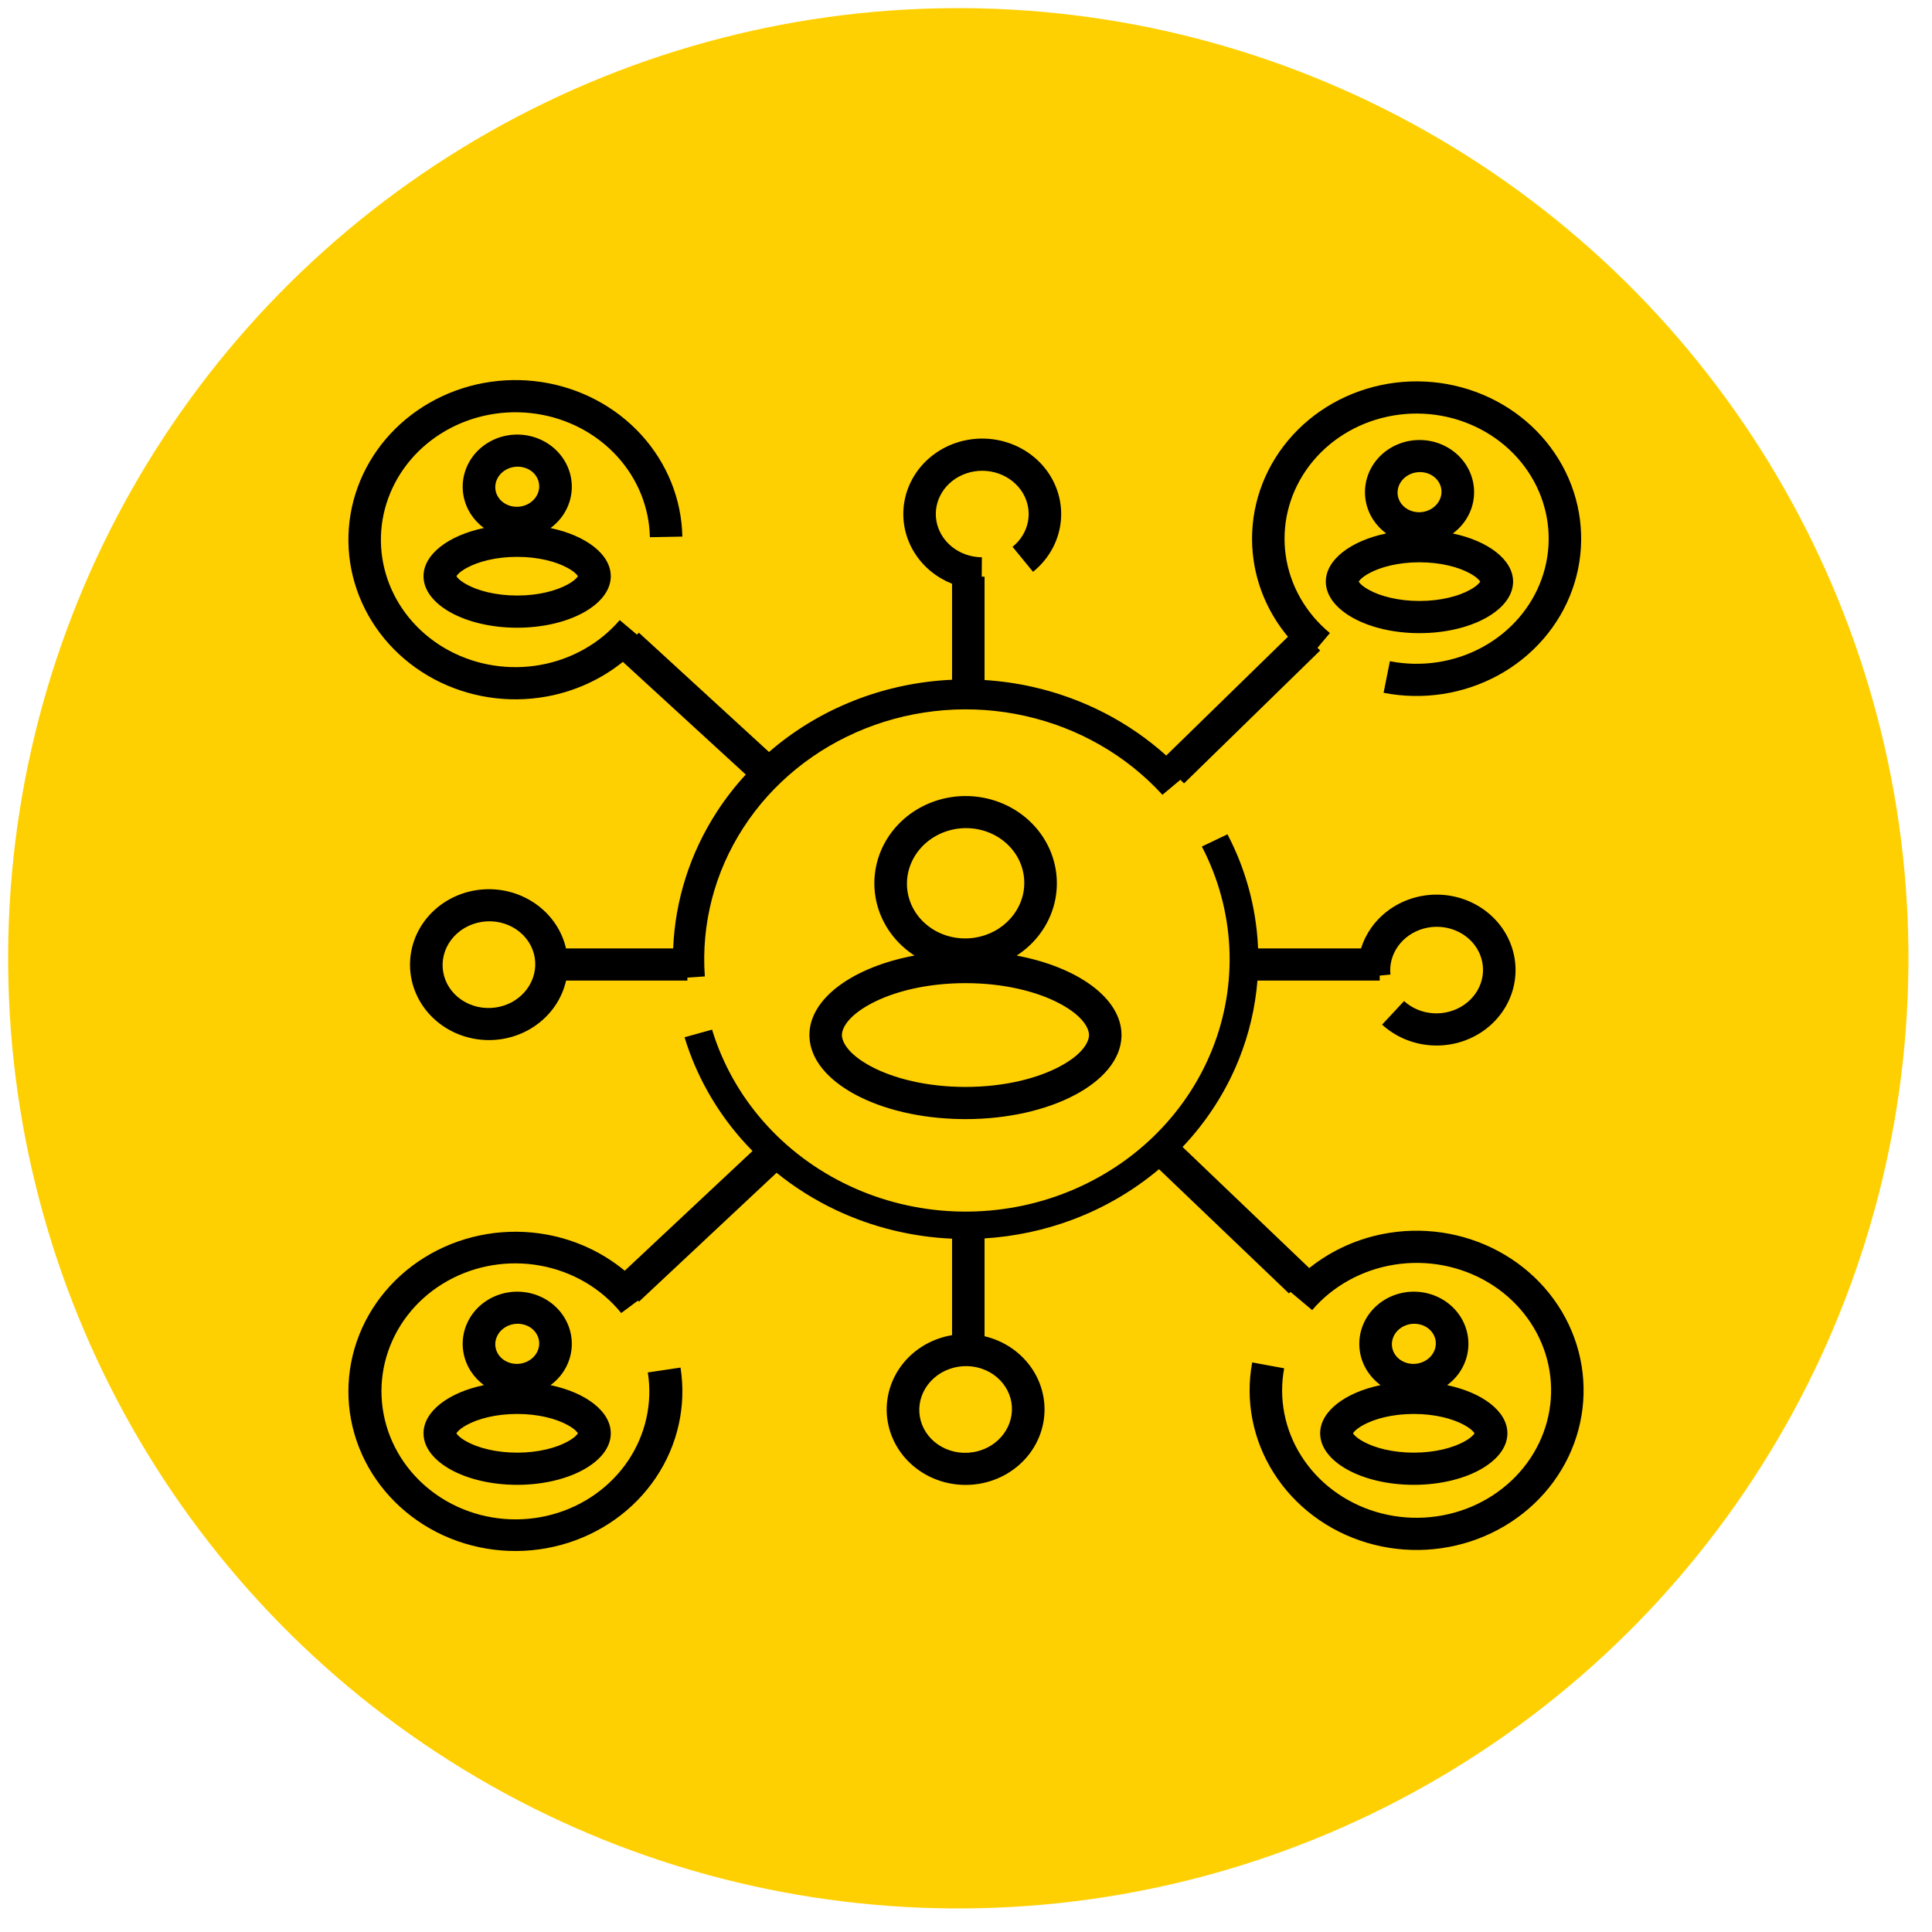
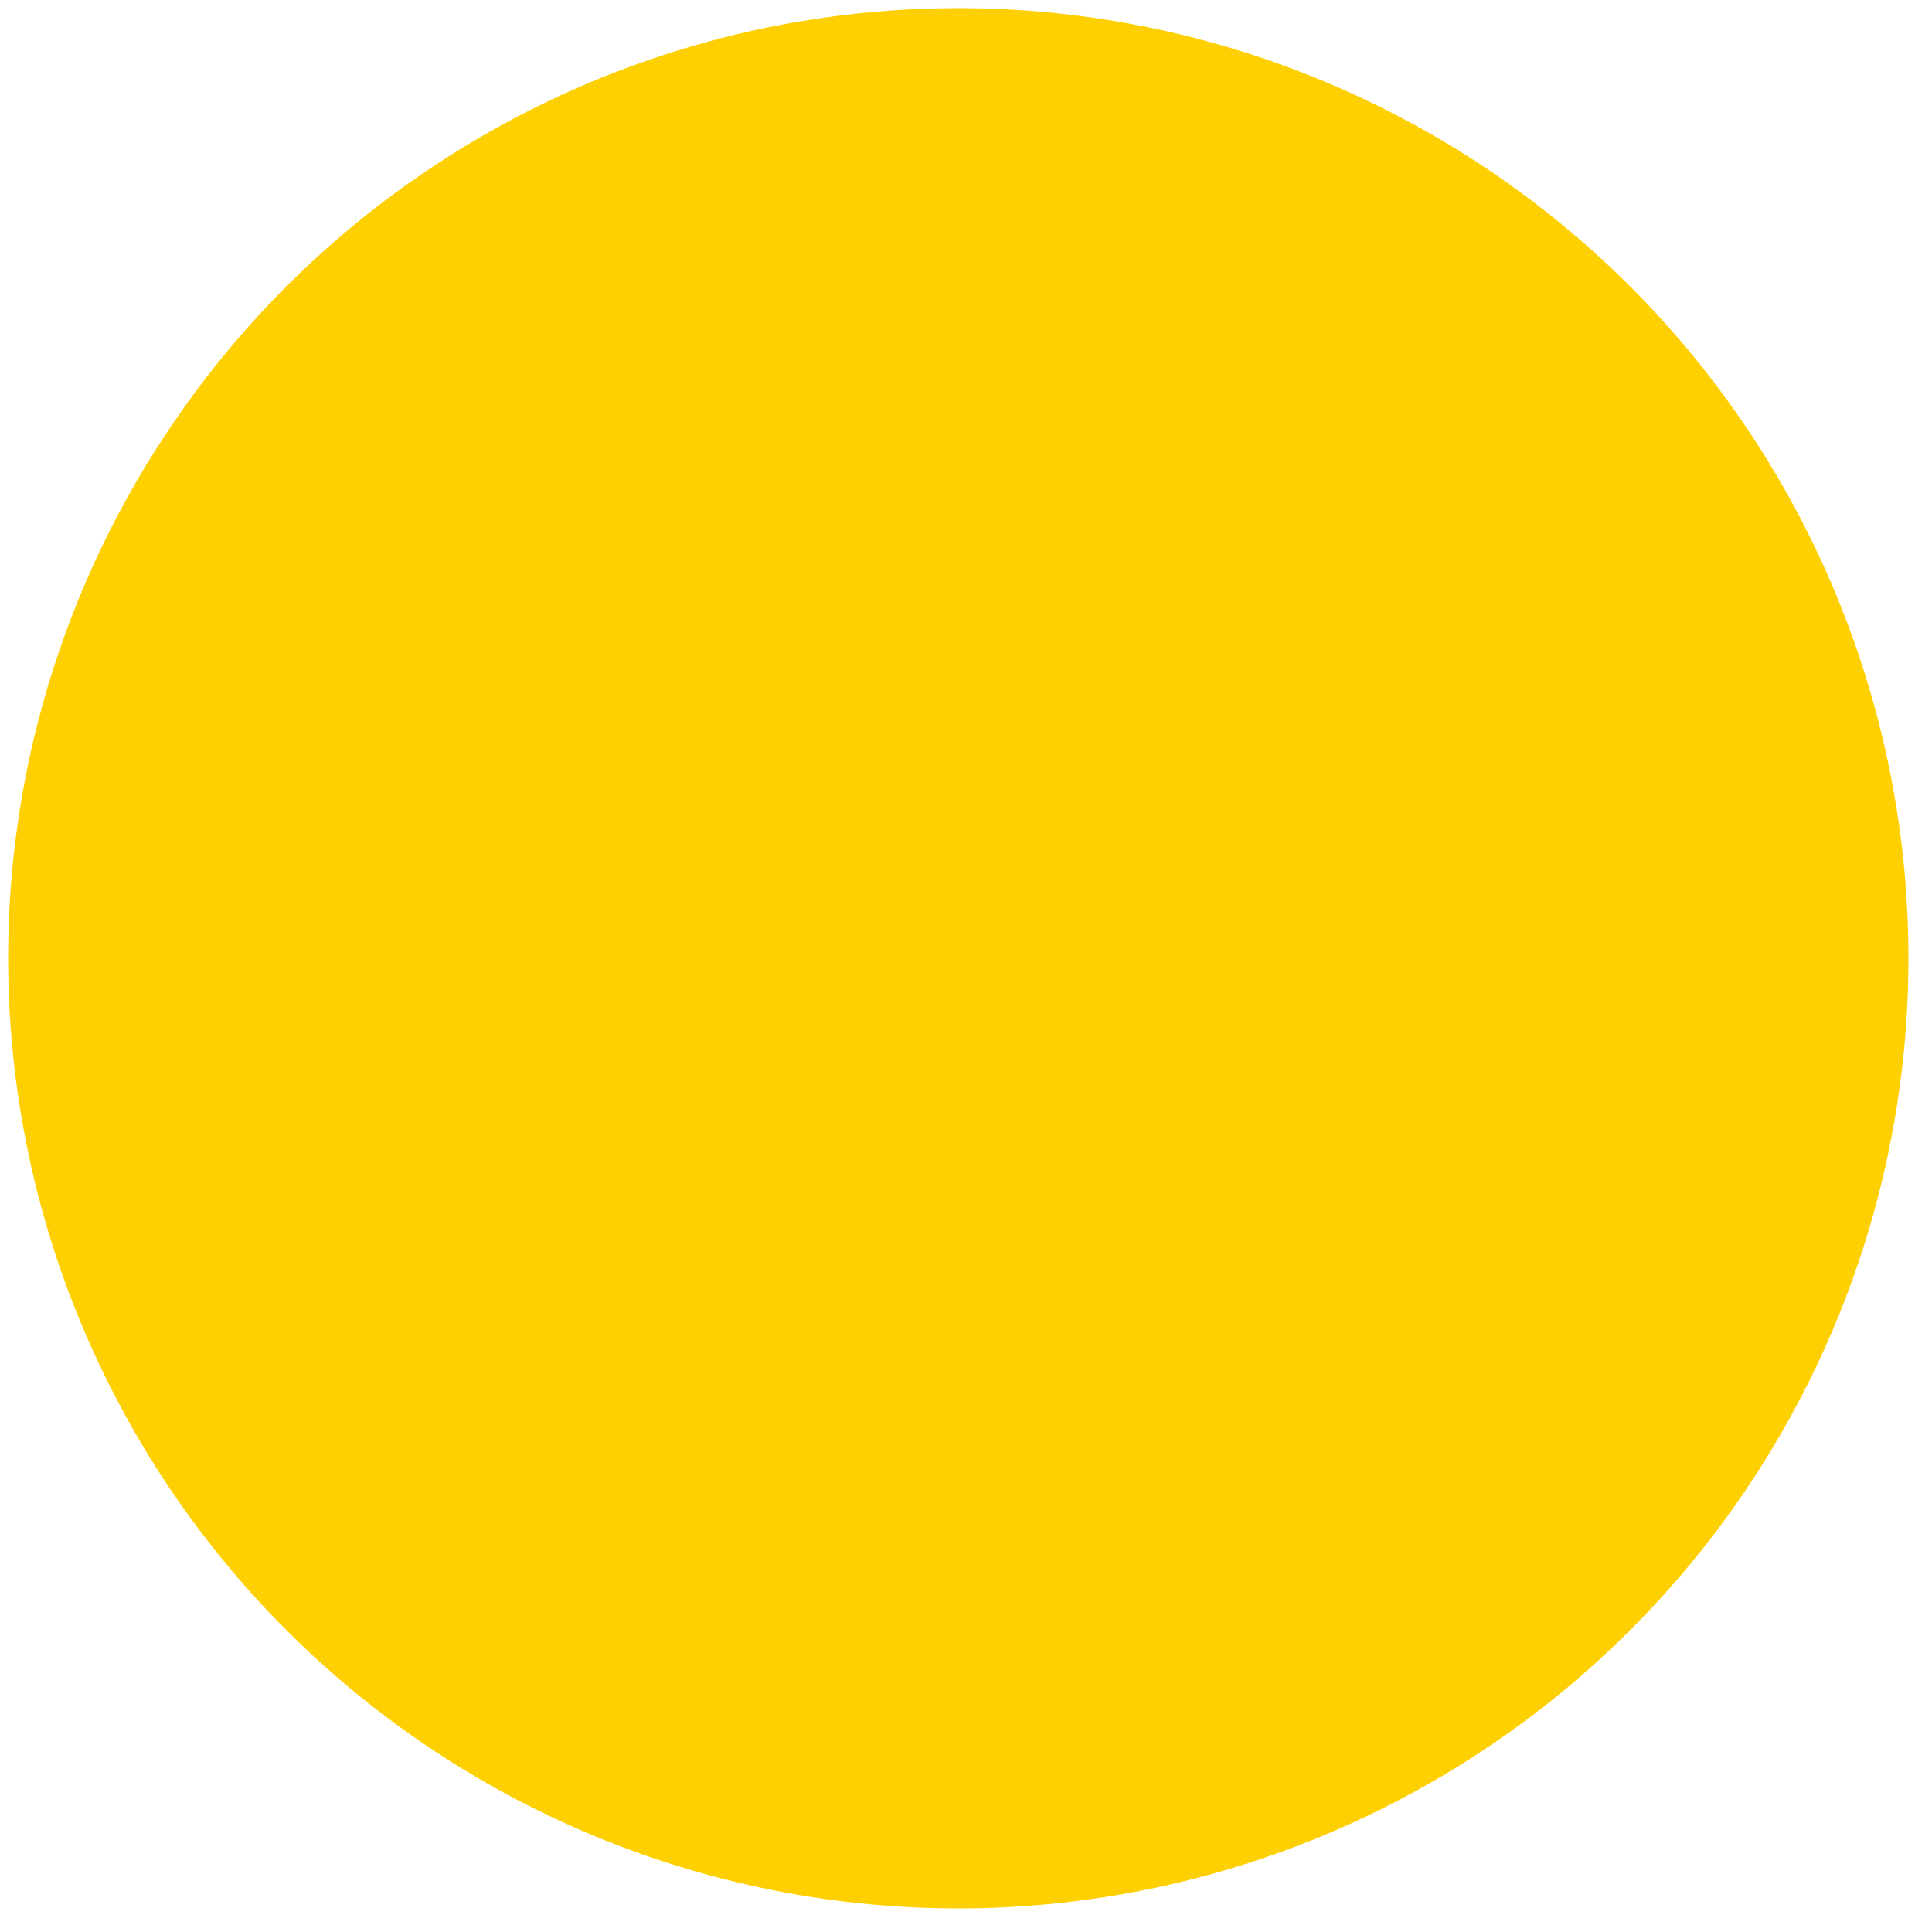
<svg xmlns="http://www.w3.org/2000/svg" width="122" height="122" viewBox="0 0 122 122" fill="none">
  <circle cx="60.513" cy="60.513" r="60" transform="rotate(-0.492 60.513 60.513)" fill="#FFD001" />
  <g clip-path="url(#clip0_138_156)">
-     <path d="M77.512 52.683C78.658 54.879 79.314 57.279 79.436 59.73C79.439 59.783 79.441 59.837 79.443 59.889H85.944C86.088 59.429 86.305 58.989 86.591 58.585C87.247 57.659 88.223 56.984 89.349 56.676C90.473 56.369 91.676 56.45 92.744 56.904C93.814 57.359 94.682 58.159 95.196 59.164C95.71 60.169 95.837 61.314 95.557 62.4C95.276 63.485 94.605 64.443 93.661 65.103C92.716 65.764 91.559 66.085 90.391 66.012C89.224 65.939 88.121 65.475 87.275 64.702L88.662 63.214C89.152 63.661 89.803 63.94 90.507 63.984C91.212 64.028 91.906 63.834 92.467 63.441C93.026 63.05 93.409 62.495 93.567 61.884C93.724 61.275 93.652 60.635 93.364 60.071C93.074 59.506 92.577 59.039 91.944 58.77C91.309 58.5 90.587 58.449 89.908 58.634C89.23 58.819 88.656 59.224 88.276 59.759C87.898 60.292 87.736 60.923 87.802 61.541L87.125 61.607V61.922H79.403C79.266 63.631 78.869 65.315 78.222 66.921C77.405 68.952 76.201 70.818 74.676 72.428L82.675 80.075C84.114 78.92 85.861 78.146 87.738 77.85C90.269 77.451 92.864 77.947 95.04 79.246C97.215 80.544 98.821 82.556 99.557 84.904C100.292 87.253 100.107 89.778 99.037 92.006C97.965 94.233 96.082 96.011 93.739 97.007C91.395 98.003 88.752 98.149 86.305 97.416C83.857 96.684 81.772 95.125 80.441 93.029C79.109 90.934 78.623 88.446 79.072 86.032L80.081 86.218L81.091 86.404C80.736 88.312 81.119 90.282 82.178 91.949C83.238 93.618 84.91 94.877 86.895 95.471C88.88 96.065 91.027 95.946 92.926 95.139C94.824 94.332 96.332 92.9 97.183 91.129C98.034 89.359 98.178 87.362 97.596 85.503C97.013 83.644 95.736 82.033 93.983 80.986C92.227 79.938 90.121 79.533 88.064 79.858C86.008 80.182 84.159 81.21 82.859 82.729L81.489 81.579L81.395 81.677L73.188 73.831C71.572 75.191 69.718 76.275 67.706 77.026C65.932 77.689 64.065 78.084 62.172 78.201V84.379C62.79 84.525 63.374 84.783 63.891 85.139C64.422 85.505 64.873 85.968 65.216 86.5C65.561 87.032 65.791 87.625 65.896 88.243C66.001 88.86 65.976 89.492 65.826 90.1C65.675 90.709 65.401 91.284 65.018 91.791C64.635 92.298 64.151 92.729 63.594 93.058C63.037 93.387 62.418 93.607 61.772 93.707C61.126 93.807 60.465 93.784 59.828 93.641C59.191 93.497 58.59 93.234 58.059 92.868C57.529 92.502 57.078 92.04 56.734 91.507C56.39 90.975 56.16 90.383 56.055 89.765C55.95 89.148 55.974 88.517 56.125 87.908C56.275 87.299 56.55 86.724 56.933 86.216C57.316 85.709 57.799 85.279 58.356 84.95C58.896 84.632 59.494 84.415 60.119 84.311V78.219C57.579 78.107 55.09 77.496 52.809 76.422C51.452 75.782 50.186 74.987 49.038 74.058L40.349 82.197L40.284 82.129L40.054 82.3L39.228 82.915C37.965 81.358 36.153 80.294 34.13 79.923C32.108 79.552 30.017 79.898 28.247 80.894C26.478 81.889 25.149 83.467 24.509 85.332C23.869 87.197 23.961 89.224 24.771 91.034C25.582 92.844 27.055 94.31 28.916 95.157C30.776 96.004 32.893 96.173 34.87 95.636C36.846 95.099 38.548 93.892 39.659 92.243C40.77 90.593 41.215 88.611 40.908 86.666L41.941 86.512L42.973 86.358C43.355 88.782 42.8 91.256 41.412 93.318C40.024 95.379 37.898 96.886 35.431 97.557C32.964 98.228 30.326 98.016 28.01 96.962C25.695 95.907 23.861 94.082 22.851 91.829C21.842 89.575 21.726 87.047 22.526 84.717C23.326 82.388 24.986 80.417 27.197 79.174C29.407 77.93 32.016 77.499 34.534 77.961C36.366 78.298 38.058 79.09 39.45 80.242L47.519 72.682C47.277 72.436 47.042 72.185 46.815 71.926C45.165 70.046 43.943 67.857 43.227 65.5L44.965 65.017C45.611 67.143 46.713 69.118 48.202 70.814C49.69 72.51 51.531 73.891 53.609 74.869C55.686 75.848 57.954 76.401 60.268 76.495C62.581 76.589 64.891 76.221 67.047 75.415C69.204 74.608 71.161 73.382 72.795 71.812C74.428 70.243 75.701 68.365 76.534 66.299C77.366 64.233 77.738 62.024 77.628 59.813C77.517 57.602 76.926 55.437 75.893 53.456L77.512 52.683ZM32.112 81.607C32.558 81.538 33.015 81.554 33.455 81.653C33.895 81.753 34.311 81.934 34.678 82.187C35.045 82.44 35.356 82.76 35.594 83.128C35.832 83.496 35.992 83.905 36.064 84.332C36.136 84.759 36.12 85.196 36.016 85.617C35.912 86.038 35.722 86.435 35.457 86.786C35.262 87.044 35.028 87.274 34.765 87.468C36.989 87.935 38.569 89.12 38.569 90.508L38.568 90.592C38.487 92.351 35.871 93.763 32.657 93.763C29.391 93.763 26.744 92.306 26.744 90.508C26.744 89.118 28.328 87.932 30.557 87.466C30.229 87.224 29.949 86.927 29.73 86.589C29.493 86.221 29.333 85.812 29.261 85.385C29.189 84.958 29.205 84.522 29.309 84.101C29.413 83.68 29.603 83.282 29.867 82.932C30.132 82.581 30.467 82.284 30.852 82.056C31.237 81.829 31.665 81.677 32.112 81.607ZM88.73 81.607C89.177 81.538 89.633 81.554 90.074 81.653C90.514 81.753 90.929 81.934 91.296 82.187C91.663 82.44 91.975 82.76 92.213 83.128C92.45 83.496 92.61 83.905 92.682 84.332C92.755 84.759 92.738 85.196 92.634 85.617C92.53 86.038 92.34 86.435 92.076 86.786C91.881 87.044 91.647 87.274 91.383 87.468C93.608 87.935 95.188 89.12 95.188 90.508L95.186 90.592C95.105 92.351 92.49 93.763 89.275 93.763C86.01 93.763 83.363 92.306 83.363 90.508C83.363 89.118 84.947 87.932 87.176 87.466C86.848 87.224 86.567 86.927 86.349 86.589C86.111 86.221 85.951 85.812 85.879 85.385C85.807 84.958 85.823 84.522 85.928 84.101C86.032 83.68 86.222 83.282 86.486 82.932C86.751 82.581 87.085 82.284 87.47 82.056C87.855 81.829 88.283 81.677 88.73 81.607ZM61.687 86.342C61.308 86.257 60.913 86.243 60.525 86.303C60.136 86.363 59.765 86.496 59.432 86.692C59.1 86.888 58.815 87.143 58.591 87.439C58.368 87.735 58.211 88.067 58.125 88.412C58.04 88.757 58.027 89.113 58.086 89.458C58.144 89.803 58.273 90.136 58.467 90.436C58.661 90.736 58.918 91.001 59.225 91.213C59.533 91.425 59.885 91.58 60.263 91.666C60.642 91.751 61.037 91.765 61.425 91.705C61.765 91.653 62.093 91.544 62.392 91.387L62.518 91.316L62.641 91.24C62.921 91.056 63.164 90.828 63.359 90.569C63.583 90.273 63.74 89.942 63.825 89.597C63.911 89.251 63.924 88.896 63.865 88.55C63.807 88.205 63.678 87.872 63.483 87.572C63.289 87.271 63.032 87.006 62.725 86.794C62.418 86.582 62.065 86.427 61.687 86.342ZM32.657 89.287C31.306 89.287 30.184 89.593 29.473 89.984C29.032 90.228 28.874 90.419 28.82 90.508C28.874 90.598 29.032 90.79 29.473 91.033C30.184 91.424 31.306 91.73 32.657 91.73C34.007 91.73 35.129 91.424 35.84 91.033C36.282 90.79 36.439 90.598 36.494 90.508C36.439 90.419 36.282 90.227 35.84 89.984C35.129 89.593 34.008 89.287 32.657 89.287ZM89.275 89.287C87.924 89.287 86.803 89.593 86.091 89.984C85.65 90.228 85.492 90.419 85.438 90.508C85.492 90.598 85.65 90.79 86.091 91.033C86.803 91.424 87.924 91.73 89.275 91.73C90.626 91.73 91.748 91.424 92.459 91.033C92.9 90.79 93.058 90.598 93.112 90.508C93.058 90.419 92.9 90.227 92.459 89.984C91.748 89.593 90.626 89.287 89.275 89.287ZM33.02 83.629C32.838 83.588 32.647 83.58 32.458 83.609C32.269 83.639 32.088 83.703 31.928 83.798C31.767 83.893 31.631 84.014 31.526 84.154C31.421 84.293 31.349 84.447 31.309 84.605C31.27 84.763 31.265 84.923 31.291 85.078C31.318 85.233 31.376 85.382 31.463 85.518C31.551 85.654 31.669 85.776 31.812 85.875C31.956 85.974 32.123 86.048 32.305 86.089C32.486 86.13 32.678 86.137 32.867 86.108C33.056 86.079 33.236 86.014 33.397 85.919C33.557 85.825 33.694 85.703 33.799 85.563C33.904 85.424 33.976 85.27 34.015 85.113C34.054 84.955 34.059 84.794 34.033 84.639C34.007 84.485 33.949 84.336 33.861 84.199C33.773 84.064 33.656 83.941 33.513 83.842C33.369 83.743 33.202 83.67 33.02 83.629ZM89.638 83.629C89.457 83.588 89.265 83.58 89.076 83.609C88.887 83.639 88.707 83.703 88.546 83.798C88.386 83.893 88.25 84.014 88.144 84.154C88.039 84.293 87.967 84.447 87.928 84.605C87.889 84.763 87.884 84.923 87.91 85.078C87.936 85.233 87.994 85.382 88.082 85.518C88.17 85.654 88.288 85.776 88.431 85.875C88.574 85.974 88.741 86.048 88.923 86.089C89.105 86.13 89.296 86.137 89.486 86.108C89.674 86.079 89.855 86.014 90.016 85.919C90.176 85.825 90.312 85.703 90.417 85.563C90.522 85.424 90.594 85.27 90.633 85.113C90.672 84.955 90.678 84.794 90.652 84.639C90.626 84.485 90.567 84.336 90.48 84.199C90.392 84.064 90.274 83.941 90.131 83.842C89.987 83.743 89.82 83.67 89.638 83.629ZM60.054 50.338C60.801 50.222 61.565 50.249 62.301 50.415C63.038 50.581 63.733 50.885 64.347 51.308C64.961 51.732 65.481 52.266 65.879 52.882C66.277 53.498 66.543 54.182 66.664 54.896C66.785 55.61 66.758 56.34 66.584 57.044C66.41 57.748 66.092 58.413 65.649 58.999C65.252 59.526 64.761 59.98 64.2 60.342C68.054 61.063 70.82 63.037 70.82 65.359L70.817 65.496C70.682 68.365 66.323 70.669 60.966 70.669L60.711 70.667C55.471 70.596 51.248 68.32 51.115 65.496L51.111 65.359C51.111 63.034 53.885 61.059 57.747 60.34C57.699 60.309 57.651 60.277 57.604 60.245C56.99 59.822 56.469 59.287 56.071 58.671C55.674 58.056 55.407 57.371 55.286 56.657C55.165 55.943 55.193 55.213 55.367 54.509C55.541 53.805 55.858 53.14 56.301 52.554C56.744 51.967 57.303 51.469 57.947 51.089C58.591 50.709 59.307 50.454 60.054 50.338ZM60.966 62.083C58.52 62.083 56.406 62.621 54.978 63.391C53.472 64.202 53.164 64.989 53.164 65.359C53.164 65.73 53.472 66.516 54.978 67.328C56.406 68.097 58.52 68.636 60.966 68.636C63.412 68.636 65.525 68.097 66.953 67.328C68.46 66.516 68.768 65.73 68.768 65.359C68.768 64.989 68.46 64.203 66.953 63.391C65.525 62.621 63.412 62.083 60.966 62.083ZM27.125 25.434C29.248 24.218 31.751 23.754 34.196 24.124C36.641 24.495 38.872 25.676 40.498 27.46C42.123 29.244 43.041 31.519 43.089 33.885L41.037 33.923C40.999 32.054 40.274 30.247 38.974 28.821C37.673 27.392 35.875 26.435 33.888 26.134C31.901 25.833 29.87 26.211 28.154 27.194C26.439 28.176 25.157 29.694 24.514 31.468C23.871 33.239 23.901 35.168 24.598 36.92C25.296 38.675 26.624 40.155 28.368 41.088C30.113 42.022 32.155 42.343 34.132 41.986C36.108 41.629 37.877 40.621 39.134 39.156L39.916 39.815L40.224 40.075L40.342 39.95L48.56 47.486C50.12 46.133 51.92 45.037 53.888 44.256C55.88 43.465 57.989 43.019 60.119 42.924V36.861C59.642 36.672 59.195 36.413 58.796 36.089C57.905 35.364 57.308 34.362 57.112 33.26C56.915 32.157 57.131 31.024 57.72 30.058C58.31 29.092 59.236 28.355 60.337 27.976C61.438 27.597 62.644 27.601 63.742 27.986C64.841 28.371 65.762 29.114 66.346 30.083C66.929 31.053 67.138 32.188 66.934 33.289C66.73 34.391 66.127 35.388 65.232 36.108L64.585 35.318L63.939 34.529C64.463 34.109 64.801 33.538 64.914 32.924C65.028 32.311 64.914 31.675 64.583 31.125C64.25 30.572 63.714 30.134 63.056 29.903C62.397 29.672 61.67 29.669 61.01 29.897C60.35 30.124 59.812 30.559 59.477 31.109C59.142 31.657 59.024 32.292 59.133 32.906C59.243 33.52 59.578 34.094 60.099 34.517C60.622 34.942 61.295 35.186 62.003 35.191L61.993 36.414H62.172V42.942C63.18 43.005 64.186 43.146 65.18 43.368C68.362 44.079 71.28 45.582 73.644 47.709L81.33 40.209C80.173 38.822 79.417 37.155 79.16 35.375C78.814 32.982 79.393 30.55 80.787 28.535C82.181 26.52 84.296 25.06 86.736 24.428C89.175 23.796 91.771 24.035 94.04 25.101C96.308 26.167 98.091 27.987 99.057 30.219C100.023 32.452 100.105 34.944 99.287 37.23C98.47 39.516 96.808 41.439 94.614 42.639C92.42 43.838 89.845 44.232 87.369 43.748L87.568 42.75L87.767 41.753C89.772 42.146 91.855 41.825 93.622 40.859C95.388 39.894 96.707 38.356 97.353 36.551C97.998 34.748 97.934 32.783 97.171 31.02C96.407 29.254 94.987 27.797 93.159 26.938C91.33 26.078 89.229 25.883 87.255 26.395C85.282 26.906 83.588 28.083 82.48 29.684C81.373 31.284 80.92 33.204 81.192 35.087C81.464 36.971 82.448 38.712 83.98 39.975L83.323 40.756L83.196 40.907L83.366 41.077L74.766 49.47L74.539 49.241L73.404 50.19C71.13 47.702 68.096 45.959 64.73 45.208C61.365 44.456 57.838 44.734 54.646 46.001C51.454 47.268 48.758 49.46 46.94 52.269C45.121 55.078 44.271 58.363 44.508 61.659L43.407 61.731V61.922H35.745C35.738 61.952 35.732 61.982 35.725 62.011C35.575 62.62 35.3 63.194 34.917 63.702C34.534 64.209 34.05 64.64 33.493 64.969C32.936 65.298 32.317 65.518 31.671 65.618C31.025 65.718 30.364 65.695 29.727 65.551C29.09 65.407 28.489 65.145 27.958 64.779C27.427 64.413 26.977 63.951 26.633 63.419C26.289 62.886 26.058 62.294 25.954 61.676C25.849 61.059 25.873 60.428 26.024 59.819C26.174 59.21 26.449 58.635 26.832 58.128C27.215 57.62 27.698 57.19 28.255 56.861C28.812 56.532 29.431 56.311 30.078 56.211C30.724 56.111 31.384 56.134 32.021 56.278C32.658 56.422 33.259 56.685 33.79 57.051C34.321 57.417 34.771 57.879 35.115 58.411C35.41 58.867 35.621 59.367 35.742 59.889H42.508C42.631 56.85 43.573 53.88 45.259 51.276C45.803 50.435 46.417 49.645 47.093 48.91L39.332 41.795C37.954 42.903 36.294 43.663 34.503 43.986C32.071 44.425 29.554 44.033 27.394 42.877C25.234 41.721 23.568 39.875 22.689 37.663C21.809 35.452 21.771 33.014 22.582 30.778C23.393 28.543 25.001 26.651 27.125 25.434ZM31.586 58.253C31.207 58.167 30.812 58.154 30.424 58.214C30.035 58.274 29.664 58.407 29.331 58.603C28.999 58.799 28.713 59.054 28.49 59.35C28.267 59.646 28.11 59.977 28.024 60.323C27.939 60.668 27.926 61.024 27.985 61.369C28.043 61.715 28.172 62.047 28.366 62.347C28.56 62.647 28.817 62.912 29.124 63.124C29.432 63.336 29.784 63.491 30.163 63.577C30.541 63.662 30.936 63.676 31.325 63.616C31.665 63.564 31.992 63.456 32.291 63.298L32.418 63.227L32.54 63.151C32.82 62.967 33.063 62.739 33.258 62.48C33.482 62.184 33.639 61.853 33.724 61.507C33.81 61.162 33.823 60.806 33.764 60.461C33.706 60.116 33.577 59.783 33.383 59.483C33.188 59.182 32.931 58.917 32.624 58.705C32.317 58.493 31.964 58.339 31.586 58.253ZM61.866 52.39C61.388 52.282 60.889 52.265 60.4 52.34C59.91 52.416 59.442 52.584 59.023 52.831C58.603 53.079 58.242 53.401 57.959 53.776C57.676 54.151 57.476 54.572 57.367 55.013C57.258 55.454 57.242 55.908 57.317 56.35C57.392 56.792 57.557 57.216 57.804 57.6C58.052 57.983 58.379 58.321 58.77 58.59C59.16 58.859 59.606 59.055 60.084 59.163C60.562 59.271 61.061 59.288 61.55 59.213C61.978 59.147 62.391 59.01 62.768 58.811L62.927 58.722L63.082 58.626C63.436 58.393 63.743 58.105 63.991 57.777C64.274 57.402 64.474 56.981 64.584 56.54C64.692 56.1 64.709 55.645 64.634 55.204C64.559 54.762 64.394 54.337 64.146 53.954C63.898 53.57 63.571 53.233 63.181 52.964C62.791 52.695 62.344 52.498 61.866 52.39ZM89.088 27.827C89.535 27.758 89.992 27.773 90.432 27.873C90.872 27.972 91.288 28.154 91.655 28.407C92.022 28.66 92.333 28.98 92.571 29.348C92.809 29.716 92.969 30.125 93.041 30.552C93.113 30.979 93.097 31.416 92.993 31.836C92.888 32.257 92.698 32.655 92.434 33.005C92.239 33.264 92.005 33.493 91.742 33.688C93.966 34.155 95.547 35.34 95.547 36.728L95.545 36.812C95.464 38.571 92.848 39.982 89.633 39.982C86.368 39.982 83.721 38.525 83.721 36.728C83.721 35.338 85.305 34.152 87.534 33.685C87.206 33.443 86.926 33.147 86.707 32.809C86.469 32.441 86.31 32.032 86.237 31.605C86.165 31.178 86.182 30.741 86.286 30.32C86.39 29.899 86.58 29.502 86.844 29.151C87.109 28.801 87.443 28.503 87.828 28.276C88.213 28.049 88.642 27.896 89.088 27.827ZM32.112 27.484C32.558 27.415 33.015 27.431 33.455 27.53C33.895 27.63 34.311 27.811 34.678 28.064C35.045 28.317 35.356 28.637 35.594 29.005C35.832 29.373 35.992 29.783 36.064 30.21C36.136 30.637 36.12 31.073 36.016 31.494C35.912 31.915 35.722 32.312 35.457 32.663C35.262 32.922 35.028 33.151 34.764 33.345C36.989 33.812 38.569 34.997 38.569 36.386L38.568 36.469C38.487 38.228 35.871 39.639 32.657 39.639C29.391 39.639 26.744 38.183 26.744 36.386C26.744 34.995 28.329 33.809 30.558 33.343C30.23 33.101 29.949 32.804 29.73 32.467C29.493 32.099 29.333 31.689 29.261 31.262C29.189 30.835 29.205 30.399 29.309 29.978C29.413 29.557 29.603 29.16 29.867 28.809C30.132 28.458 30.467 28.16 30.852 27.933C31.237 27.706 31.665 27.553 32.112 27.484ZM89.633 35.507C88.283 35.507 87.161 35.813 86.45 36.204C86.008 36.447 85.851 36.639 85.797 36.728C85.851 36.817 86.009 37.01 86.45 37.252C87.161 37.644 88.283 37.949 89.633 37.949C90.984 37.949 92.106 37.644 92.817 37.252C93.258 37.01 93.416 36.817 93.471 36.728C93.416 36.639 93.259 36.447 92.817 36.204C92.106 35.813 90.984 35.507 89.633 35.507ZM32.657 35.164C31.306 35.164 30.184 35.47 29.473 35.861C29.032 36.104 28.874 36.297 28.82 36.386C28.874 36.475 29.032 36.667 29.473 36.91C30.184 37.301 31.306 37.606 32.657 37.606C34.008 37.606 35.129 37.301 35.84 36.91C36.282 36.667 36.439 36.475 36.494 36.386C36.439 36.296 36.282 36.104 35.84 35.861C35.129 35.47 34.008 35.164 32.657 35.164ZM89.997 29.848C89.815 29.807 89.624 29.8 89.435 29.829C89.245 29.858 89.065 29.923 88.905 30.018C88.744 30.113 88.608 30.234 88.503 30.374C88.398 30.513 88.325 30.667 88.286 30.825C88.248 30.982 88.242 31.143 88.268 31.298C88.295 31.452 88.352 31.602 88.44 31.738C88.528 31.874 88.646 31.996 88.789 32.095C88.933 32.194 89.1 32.268 89.282 32.309C89.463 32.35 89.655 32.357 89.844 32.328C90.033 32.298 90.213 32.234 90.374 32.139C90.534 32.044 90.67 31.922 90.775 31.783C90.881 31.643 90.953 31.49 90.992 31.332C91.031 31.175 91.037 31.014 91.01 30.859C90.984 30.704 90.926 30.555 90.838 30.419C90.75 30.283 90.633 30.161 90.489 30.062C90.346 29.963 90.179 29.889 89.997 29.848ZM33.02 29.506C32.838 29.465 32.647 29.457 32.458 29.487C32.269 29.516 32.088 29.58 31.928 29.675C31.767 29.77 31.631 29.892 31.526 30.031C31.421 30.171 31.349 30.324 31.309 30.482C31.27 30.64 31.265 30.8 31.291 30.955C31.318 31.11 31.376 31.259 31.463 31.395C31.551 31.531 31.669 31.653 31.812 31.752C31.956 31.851 32.123 31.925 32.305 31.966C32.486 32.007 32.678 32.014 32.867 31.985C33.056 31.956 33.236 31.891 33.397 31.796C33.557 31.701 33.694 31.58 33.799 31.44C33.904 31.301 33.976 31.147 34.015 30.99C34.054 30.832 34.059 30.671 34.033 30.517C34.007 30.362 33.949 30.212 33.861 30.077C33.773 29.941 33.656 29.818 33.513 29.719C33.369 29.62 33.202 29.547 33.02 29.506Z" fill="black" />
+     <path d="M77.512 52.683C78.658 54.879 79.314 57.279 79.436 59.73C79.439 59.783 79.441 59.837 79.443 59.889H85.944C86.088 59.429 86.305 58.989 86.591 58.585C87.247 57.659 88.223 56.984 89.349 56.676C90.473 56.369 91.676 56.45 92.744 56.904C93.814 57.359 94.682 58.159 95.196 59.164C95.71 60.169 95.837 61.314 95.557 62.4C95.276 63.485 94.605 64.443 93.661 65.103C92.716 65.764 91.559 66.085 90.391 66.012C89.224 65.939 88.121 65.475 87.275 64.702L88.662 63.214C89.152 63.661 89.803 63.94 90.507 63.984C91.212 64.028 91.906 63.834 92.467 63.441C93.026 63.05 93.409 62.495 93.567 61.884C93.724 61.275 93.652 60.635 93.364 60.071C93.074 59.506 92.577 59.039 91.944 58.77C91.309 58.5 90.587 58.449 89.908 58.634C89.23 58.819 88.656 59.224 88.276 59.759C87.898 60.292 87.736 60.923 87.802 61.541L87.125 61.607V61.922H79.403C79.266 63.631 78.869 65.315 78.222 66.921C77.405 68.952 76.201 70.818 74.676 72.428L82.675 80.075C84.114 78.92 85.861 78.146 87.738 77.85C90.269 77.451 92.864 77.947 95.04 79.246C97.215 80.544 98.821 82.556 99.557 84.904C100.292 87.253 100.107 89.778 99.037 92.006C97.965 94.233 96.082 96.011 93.739 97.007C91.395 98.003 88.752 98.149 86.305 97.416C83.857 96.684 81.772 95.125 80.441 93.029C79.109 90.934 78.623 88.446 79.072 86.032L80.081 86.218L81.091 86.404C80.736 88.312 81.119 90.282 82.178 91.949C83.238 93.618 84.91 94.877 86.895 95.471C88.88 96.065 91.027 95.946 92.926 95.139C94.824 94.332 96.332 92.9 97.183 91.129C98.034 89.359 98.178 87.362 97.596 85.503C97.013 83.644 95.736 82.033 93.983 80.986C92.227 79.938 90.121 79.533 88.064 79.858C86.008 80.182 84.159 81.21 82.859 82.729L81.489 81.579L81.395 81.677L73.188 73.831C71.572 75.191 69.718 76.275 67.706 77.026C65.932 77.689 64.065 78.084 62.172 78.201V84.379C62.79 84.525 63.374 84.783 63.891 85.139C64.422 85.505 64.873 85.968 65.216 86.5C65.561 87.032 65.791 87.625 65.896 88.243C66.001 88.86 65.976 89.492 65.826 90.1C65.675 90.709 65.401 91.284 65.018 91.791C64.635 92.298 64.151 92.729 63.594 93.058C63.037 93.387 62.418 93.607 61.772 93.707C61.126 93.807 60.465 93.784 59.828 93.641C59.191 93.497 58.59 93.234 58.059 92.868C57.529 92.502 57.078 92.04 56.734 91.507C56.39 90.975 56.16 90.383 56.055 89.765C55.95 89.148 55.974 88.517 56.125 87.908C56.275 87.299 56.55 86.724 56.933 86.216C57.316 85.709 57.799 85.279 58.356 84.95C58.896 84.632 59.494 84.415 60.119 84.311V78.219C57.579 78.107 55.09 77.496 52.809 76.422C51.452 75.782 50.186 74.987 49.038 74.058L40.349 82.197L40.284 82.129L40.054 82.3L39.228 82.915C37.965 81.358 36.153 80.294 34.13 79.923C32.108 79.552 30.017 79.898 28.247 80.894C26.478 81.889 25.149 83.467 24.509 85.332C23.869 87.197 23.961 89.224 24.771 91.034C25.582 92.844 27.055 94.31 28.916 95.157C30.776 96.004 32.893 96.173 34.87 95.636C36.846 95.099 38.548 93.892 39.659 92.243C40.77 90.593 41.215 88.611 40.908 86.666L41.941 86.512L42.973 86.358C43.355 88.782 42.8 91.256 41.412 93.318C40.024 95.379 37.898 96.886 35.431 97.557C32.964 98.228 30.326 98.016 28.01 96.962C25.695 95.907 23.861 94.082 22.851 91.829C21.842 89.575 21.726 87.047 22.526 84.717C23.326 82.388 24.986 80.417 27.197 79.174C29.407 77.93 32.016 77.499 34.534 77.961C36.366 78.298 38.058 79.09 39.45 80.242L47.519 72.682C47.277 72.436 47.042 72.185 46.815 71.926C45.165 70.046 43.943 67.857 43.227 65.5L44.965 65.017C45.611 67.143 46.713 69.118 48.202 70.814C49.69 72.51 51.531 73.891 53.609 74.869C55.686 75.848 57.954 76.401 60.268 76.495C62.581 76.589 64.891 76.221 67.047 75.415C69.204 74.608 71.161 73.382 72.795 71.812C74.428 70.243 75.701 68.365 76.534 66.299C77.366 64.233 77.738 62.024 77.628 59.813C77.517 57.602 76.926 55.437 75.893 53.456L77.512 52.683ZM32.112 81.607C32.558 81.538 33.015 81.554 33.455 81.653C33.895 81.753 34.311 81.934 34.678 82.187C35.045 82.44 35.356 82.76 35.594 83.128C35.832 83.496 35.992 83.905 36.064 84.332C36.136 84.759 36.12 85.196 36.016 85.617C35.912 86.038 35.722 86.435 35.457 86.786C35.262 87.044 35.028 87.274 34.765 87.468C36.989 87.935 38.569 89.12 38.569 90.508L38.568 90.592C38.487 92.351 35.871 93.763 32.657 93.763C29.391 93.763 26.744 92.306 26.744 90.508C26.744 89.118 28.328 87.932 30.557 87.466C30.229 87.224 29.949 86.927 29.73 86.589C29.493 86.221 29.333 85.812 29.261 85.385C29.189 84.958 29.205 84.522 29.309 84.101C29.413 83.68 29.603 83.282 29.867 82.932C30.132 82.581 30.467 82.284 30.852 82.056C31.237 81.829 31.665 81.677 32.112 81.607ZM88.73 81.607C89.177 81.538 89.633 81.554 90.074 81.653C90.514 81.753 90.929 81.934 91.296 82.187C91.663 82.44 91.975 82.76 92.213 83.128C92.45 83.496 92.61 83.905 92.682 84.332C92.755 84.759 92.738 85.196 92.634 85.617C92.53 86.038 92.34 86.435 92.076 86.786C91.881 87.044 91.647 87.274 91.383 87.468C93.608 87.935 95.188 89.12 95.188 90.508L95.186 90.592C95.105 92.351 92.49 93.763 89.275 93.763C86.01 93.763 83.363 92.306 83.363 90.508C83.363 89.118 84.947 87.932 87.176 87.466C86.848 87.224 86.567 86.927 86.349 86.589C86.111 86.221 85.951 85.812 85.879 85.385C85.807 84.958 85.823 84.522 85.928 84.101C86.032 83.68 86.222 83.282 86.486 82.932C86.751 82.581 87.085 82.284 87.47 82.056C87.855 81.829 88.283 81.677 88.73 81.607ZM61.687 86.342C61.308 86.257 60.913 86.243 60.525 86.303C60.136 86.363 59.765 86.496 59.432 86.692C59.1 86.888 58.815 87.143 58.591 87.439C58.368 87.735 58.211 88.067 58.125 88.412C58.04 88.757 58.027 89.113 58.086 89.458C58.144 89.803 58.273 90.136 58.467 90.436C58.661 90.736 58.918 91.001 59.225 91.213C59.533 91.425 59.885 91.58 60.263 91.666C60.642 91.751 61.037 91.765 61.425 91.705C61.765 91.653 62.093 91.544 62.392 91.387L62.518 91.316L62.641 91.24C62.921 91.056 63.164 90.828 63.359 90.569C63.583 90.273 63.74 89.942 63.825 89.597C63.911 89.251 63.924 88.896 63.865 88.55C63.807 88.205 63.678 87.872 63.483 87.572C63.289 87.271 63.032 87.006 62.725 86.794C62.418 86.582 62.065 86.427 61.687 86.342ZM32.657 89.287C31.306 89.287 30.184 89.593 29.473 89.984C29.032 90.228 28.874 90.419 28.82 90.508C28.874 90.598 29.032 90.79 29.473 91.033C30.184 91.424 31.306 91.73 32.657 91.73C34.007 91.73 35.129 91.424 35.84 91.033C36.282 90.79 36.439 90.598 36.494 90.508C36.439 90.419 36.282 90.227 35.84 89.984C35.129 89.593 34.008 89.287 32.657 89.287ZM89.275 89.287C87.924 89.287 86.803 89.593 86.091 89.984C85.65 90.228 85.492 90.419 85.438 90.508C85.492 90.598 85.65 90.79 86.091 91.033C86.803 91.424 87.924 91.73 89.275 91.73C90.626 91.73 91.748 91.424 92.459 91.033C92.9 90.79 93.058 90.598 93.112 90.508C93.058 90.419 92.9 90.227 92.459 89.984C91.748 89.593 90.626 89.287 89.275 89.287ZM33.02 83.629C32.838 83.588 32.647 83.58 32.458 83.609C32.269 83.639 32.088 83.703 31.928 83.798C31.767 83.893 31.631 84.014 31.526 84.154C31.421 84.293 31.349 84.447 31.309 84.605C31.27 84.763 31.265 84.923 31.291 85.078C31.318 85.233 31.376 85.382 31.463 85.518C31.551 85.654 31.669 85.776 31.812 85.875C31.956 85.974 32.123 86.048 32.305 86.089C32.486 86.13 32.678 86.137 32.867 86.108C33.056 86.079 33.236 86.014 33.397 85.919C33.557 85.825 33.694 85.703 33.799 85.563C33.904 85.424 33.976 85.27 34.015 85.113C34.054 84.955 34.059 84.794 34.033 84.639C34.007 84.485 33.949 84.336 33.861 84.199C33.773 84.064 33.656 83.941 33.513 83.842C33.369 83.743 33.202 83.67 33.02 83.629ZM89.638 83.629C89.457 83.588 89.265 83.58 89.076 83.609C88.887 83.639 88.707 83.703 88.546 83.798C88.386 83.893 88.25 84.014 88.144 84.154C88.039 84.293 87.967 84.447 87.928 84.605C87.889 84.763 87.884 84.923 87.91 85.078C87.936 85.233 87.994 85.382 88.082 85.518C88.17 85.654 88.288 85.776 88.431 85.875C88.574 85.974 88.741 86.048 88.923 86.089C89.105 86.13 89.296 86.137 89.486 86.108C89.674 86.079 89.855 86.014 90.016 85.919C90.176 85.825 90.312 85.703 90.417 85.563C90.522 85.424 90.594 85.27 90.633 85.113C90.672 84.955 90.678 84.794 90.652 84.639C90.626 84.485 90.567 84.336 90.48 84.199C90.392 84.064 90.274 83.941 90.131 83.842C89.987 83.743 89.82 83.67 89.638 83.629ZM60.054 50.338C60.801 50.222 61.565 50.249 62.301 50.415C63.038 50.581 63.733 50.885 64.347 51.308C64.961 51.732 65.481 52.266 65.879 52.882C66.277 53.498 66.543 54.182 66.664 54.896C66.785 55.61 66.758 56.34 66.584 57.044C66.41 57.748 66.092 58.413 65.649 58.999C65.252 59.526 64.761 59.98 64.2 60.342C68.054 61.063 70.82 63.037 70.82 65.359L70.817 65.496C70.682 68.365 66.323 70.669 60.966 70.669L60.711 70.667C55.471 70.596 51.248 68.32 51.115 65.496L51.111 65.359C51.111 63.034 53.885 61.059 57.747 60.34C57.699 60.309 57.651 60.277 57.604 60.245C56.99 59.822 56.469 59.287 56.071 58.671C55.674 58.056 55.407 57.371 55.286 56.657C55.165 55.943 55.193 55.213 55.367 54.509C55.541 53.805 55.858 53.14 56.301 52.554C56.744 51.967 57.303 51.469 57.947 51.089C58.591 50.709 59.307 50.454 60.054 50.338ZM60.966 62.083C58.52 62.083 56.406 62.621 54.978 63.391C53.472 64.202 53.164 64.989 53.164 65.359C53.164 65.73 53.472 66.516 54.978 67.328C56.406 68.097 58.52 68.636 60.966 68.636C63.412 68.636 65.525 68.097 66.953 67.328C68.46 66.516 68.768 65.73 68.768 65.359C68.768 64.989 68.46 64.203 66.953 63.391C65.525 62.621 63.412 62.083 60.966 62.083ZM27.125 25.434C29.248 24.218 31.751 23.754 34.196 24.124C36.641 24.495 38.872 25.676 40.498 27.46C42.123 29.244 43.041 31.519 43.089 33.885L41.037 33.923C40.999 32.054 40.274 30.247 38.974 28.821C37.673 27.392 35.875 26.435 33.888 26.134C31.901 25.833 29.87 26.211 28.154 27.194C26.439 28.176 25.157 29.694 24.514 31.468C23.871 33.239 23.901 35.168 24.598 36.92C25.296 38.675 26.624 40.155 28.368 41.088C30.113 42.022 32.155 42.343 34.132 41.986C36.108 41.629 37.877 40.621 39.134 39.156L39.916 39.815L40.224 40.075L40.342 39.95L48.56 47.486C50.12 46.133 51.92 45.037 53.888 44.256C55.88 43.465 57.989 43.019 60.119 42.924V36.861C59.642 36.672 59.195 36.413 58.796 36.089C57.905 35.364 57.308 34.362 57.112 33.26C56.915 32.157 57.131 31.024 57.72 30.058C58.31 29.092 59.236 28.355 60.337 27.976C61.438 27.597 62.644 27.601 63.742 27.986C64.841 28.371 65.762 29.114 66.346 30.083C66.929 31.053 67.138 32.188 66.934 33.289C66.73 34.391 66.127 35.388 65.232 36.108L64.585 35.318L63.939 34.529C64.463 34.109 64.801 33.538 64.914 32.924C65.028 32.311 64.914 31.675 64.583 31.125C64.25 30.572 63.714 30.134 63.056 29.903C62.397 29.672 61.67 29.669 61.01 29.897C60.35 30.124 59.812 30.559 59.477 31.109C59.142 31.657 59.024 32.292 59.133 32.906C59.243 33.52 59.578 34.094 60.099 34.517C60.622 34.942 61.295 35.186 62.003 35.191L61.993 36.414H62.172V42.942C63.18 43.005 64.186 43.146 65.18 43.368C68.362 44.079 71.28 45.582 73.644 47.709L81.33 40.209C80.173 38.822 79.417 37.155 79.16 35.375C78.814 32.982 79.393 30.55 80.787 28.535C82.181 26.52 84.296 25.06 86.736 24.428C89.175 23.796 91.771 24.035 94.04 25.101C96.308 26.167 98.091 27.987 99.057 30.219C100.023 32.452 100.105 34.944 99.287 37.23C98.47 39.516 96.808 41.439 94.614 42.639C92.42 43.838 89.845 44.232 87.369 43.748L87.568 42.75L87.767 41.753C89.772 42.146 91.855 41.825 93.622 40.859C95.388 39.894 96.707 38.356 97.353 36.551C97.998 34.748 97.934 32.783 97.171 31.02C96.407 29.254 94.987 27.797 93.159 26.938C91.33 26.078 89.229 25.883 87.255 26.395C85.282 26.906 83.588 28.083 82.48 29.684C81.373 31.284 80.92 33.204 81.192 35.087C81.464 36.971 82.448 38.712 83.98 39.975L83.323 40.756L83.196 40.907L83.366 41.077L74.766 49.47L74.539 49.241L73.404 50.19C71.13 47.702 68.096 45.959 64.73 45.208C61.365 44.456 57.838 44.734 54.646 46.001C51.454 47.268 48.758 49.46 46.94 52.269C45.121 55.078 44.271 58.363 44.508 61.659L43.407 61.731V61.922H35.745C35.738 61.952 35.732 61.982 35.725 62.011C35.575 62.62 35.3 63.194 34.917 63.702C34.534 64.209 34.05 64.64 33.493 64.969C32.936 65.298 32.317 65.518 31.671 65.618C31.025 65.718 30.364 65.695 29.727 65.551C29.09 65.407 28.489 65.145 27.958 64.779C27.427 64.413 26.977 63.951 26.633 63.419C26.289 62.886 26.058 62.294 25.954 61.676C25.849 61.059 25.873 60.428 26.024 59.819C26.174 59.21 26.449 58.635 26.832 58.128C27.215 57.62 27.698 57.19 28.255 56.861C28.812 56.532 29.431 56.311 30.078 56.211C30.724 56.111 31.384 56.134 32.021 56.278C32.658 56.422 33.259 56.685 33.79 57.051C34.321 57.417 34.771 57.879 35.115 58.411C35.41 58.867 35.621 59.367 35.742 59.889H42.508C42.631 56.85 43.573 53.88 45.259 51.276C45.803 50.435 46.417 49.645 47.093 48.91L39.332 41.795C37.954 42.903 36.294 43.663 34.503 43.986C32.071 44.425 29.554 44.033 27.394 42.877C25.234 41.721 23.568 39.875 22.689 37.663C21.809 35.452 21.771 33.014 22.582 30.778C23.393 28.543 25.001 26.651 27.125 25.434ZM31.586 58.253C31.207 58.167 30.812 58.154 30.424 58.214C30.035 58.274 29.664 58.407 29.331 58.603C28.999 58.799 28.713 59.054 28.49 59.35C28.267 59.646 28.11 59.977 28.024 60.323C27.939 60.668 27.926 61.024 27.985 61.369C28.043 61.715 28.172 62.047 28.366 62.347C28.56 62.647 28.817 62.912 29.124 63.124C29.432 63.336 29.784 63.491 30.163 63.577C30.541 63.662 30.936 63.676 31.325 63.616C31.665 63.564 31.992 63.456 32.291 63.298L32.418 63.227L32.54 63.151C32.82 62.967 33.063 62.739 33.258 62.48C33.482 62.184 33.639 61.853 33.724 61.507C33.81 61.162 33.823 60.806 33.764 60.461C33.706 60.116 33.577 59.783 33.383 59.483C33.188 59.182 32.931 58.917 32.624 58.705C32.317 58.493 31.964 58.339 31.586 58.253ZM61.866 52.39C61.388 52.282 60.889 52.265 60.4 52.34C59.91 52.416 59.442 52.584 59.023 52.831C58.603 53.079 58.242 53.401 57.959 53.776C57.676 54.151 57.476 54.572 57.367 55.013C57.258 55.454 57.242 55.908 57.317 56.35C57.392 56.792 57.557 57.216 57.804 57.6C58.052 57.983 58.379 58.321 58.77 58.59C59.16 58.859 59.606 59.055 60.084 59.163C60.562 59.271 61.061 59.288 61.55 59.213C61.978 59.147 62.391 59.01 62.768 58.811L62.927 58.722L63.082 58.626C63.436 58.393 63.743 58.105 63.991 57.777C64.274 57.402 64.474 56.981 64.584 56.54C64.692 56.1 64.709 55.645 64.634 55.204C64.559 54.762 64.394 54.337 64.146 53.954C63.898 53.57 63.571 53.233 63.181 52.964C62.791 52.695 62.344 52.498 61.866 52.39ZM89.088 27.827C89.535 27.758 89.992 27.773 90.432 27.873C90.872 27.972 91.288 28.154 91.655 28.407C92.022 28.66 92.333 28.98 92.571 29.348C92.809 29.716 92.969 30.125 93.041 30.552C93.113 30.979 93.097 31.416 92.993 31.836C92.888 32.257 92.698 32.655 92.434 33.005C92.239 33.264 92.005 33.493 91.742 33.688C93.966 34.155 95.547 35.34 95.547 36.728L95.545 36.812C95.464 38.571 92.848 39.982 89.633 39.982C86.368 39.982 83.721 38.525 83.721 36.728C83.721 35.338 85.305 34.152 87.534 33.685C87.206 33.443 86.926 33.147 86.707 32.809C86.469 32.441 86.31 32.032 86.237 31.605C86.165 31.178 86.182 30.741 86.286 30.32C86.39 29.899 86.58 29.502 86.844 29.151C87.109 28.801 87.443 28.503 87.828 28.276C88.213 28.049 88.642 27.896 89.088 27.827ZM32.112 27.484C32.558 27.415 33.015 27.431 33.455 27.53C33.895 27.63 34.311 27.811 34.678 28.064C35.045 28.317 35.356 28.637 35.594 29.005C35.832 29.373 35.992 29.783 36.064 30.21C36.136 30.637 36.12 31.073 36.016 31.494C35.912 31.915 35.722 32.312 35.457 32.663C35.262 32.922 35.028 33.151 34.764 33.345C36.989 33.812 38.569 34.997 38.569 36.386L38.568 36.469C38.487 38.228 35.871 39.639 32.657 39.639C29.391 39.639 26.744 38.183 26.744 36.386C30.23 33.101 29.949 32.804 29.73 32.467C29.493 32.099 29.333 31.689 29.261 31.262C29.189 30.835 29.205 30.399 29.309 29.978C29.413 29.557 29.603 29.16 29.867 28.809C30.132 28.458 30.467 28.16 30.852 27.933C31.237 27.706 31.665 27.553 32.112 27.484ZM89.633 35.507C88.283 35.507 87.161 35.813 86.45 36.204C86.008 36.447 85.851 36.639 85.797 36.728C85.851 36.817 86.009 37.01 86.45 37.252C87.161 37.644 88.283 37.949 89.633 37.949C90.984 37.949 92.106 37.644 92.817 37.252C93.258 37.01 93.416 36.817 93.471 36.728C93.416 36.639 93.259 36.447 92.817 36.204C92.106 35.813 90.984 35.507 89.633 35.507ZM32.657 35.164C31.306 35.164 30.184 35.47 29.473 35.861C29.032 36.104 28.874 36.297 28.82 36.386C28.874 36.475 29.032 36.667 29.473 36.91C30.184 37.301 31.306 37.606 32.657 37.606C34.008 37.606 35.129 37.301 35.84 36.91C36.282 36.667 36.439 36.475 36.494 36.386C36.439 36.296 36.282 36.104 35.84 35.861C35.129 35.47 34.008 35.164 32.657 35.164ZM89.997 29.848C89.815 29.807 89.624 29.8 89.435 29.829C89.245 29.858 89.065 29.923 88.905 30.018C88.744 30.113 88.608 30.234 88.503 30.374C88.398 30.513 88.325 30.667 88.286 30.825C88.248 30.982 88.242 31.143 88.268 31.298C88.295 31.452 88.352 31.602 88.44 31.738C88.528 31.874 88.646 31.996 88.789 32.095C88.933 32.194 89.1 32.268 89.282 32.309C89.463 32.35 89.655 32.357 89.844 32.328C90.033 32.298 90.213 32.234 90.374 32.139C90.534 32.044 90.67 31.922 90.775 31.783C90.881 31.643 90.953 31.49 90.992 31.332C91.031 31.175 91.037 31.014 91.01 30.859C90.984 30.704 90.926 30.555 90.838 30.419C90.75 30.283 90.633 30.161 90.489 30.062C90.346 29.963 90.179 29.889 89.997 29.848ZM33.02 29.506C32.838 29.465 32.647 29.457 32.458 29.487C32.269 29.516 32.088 29.58 31.928 29.675C31.767 29.77 31.631 29.892 31.526 30.031C31.421 30.171 31.349 30.324 31.309 30.482C31.27 30.64 31.265 30.8 31.291 30.955C31.318 31.11 31.376 31.259 31.463 31.395C31.551 31.531 31.669 31.653 31.812 31.752C31.956 31.851 32.123 31.925 32.305 31.966C32.486 32.007 32.678 32.014 32.867 31.985C33.056 31.956 33.236 31.891 33.397 31.796C33.557 31.701 33.694 31.58 33.799 31.44C33.904 31.301 33.976 31.147 34.015 30.99C34.054 30.832 34.059 30.671 34.033 30.517C34.007 30.362 33.949 30.212 33.861 30.077C33.773 29.941 33.656 29.818 33.513 29.719C33.369 29.62 33.202 29.547 33.02 29.506Z" fill="black" />
  </g>
  <defs>
    <clipPath id="clip0_138_156">
-       <rect width="78" height="74" fill="white" transform="translate(22 24)" />
-     </clipPath>
+       </clipPath>
  </defs>
</svg>